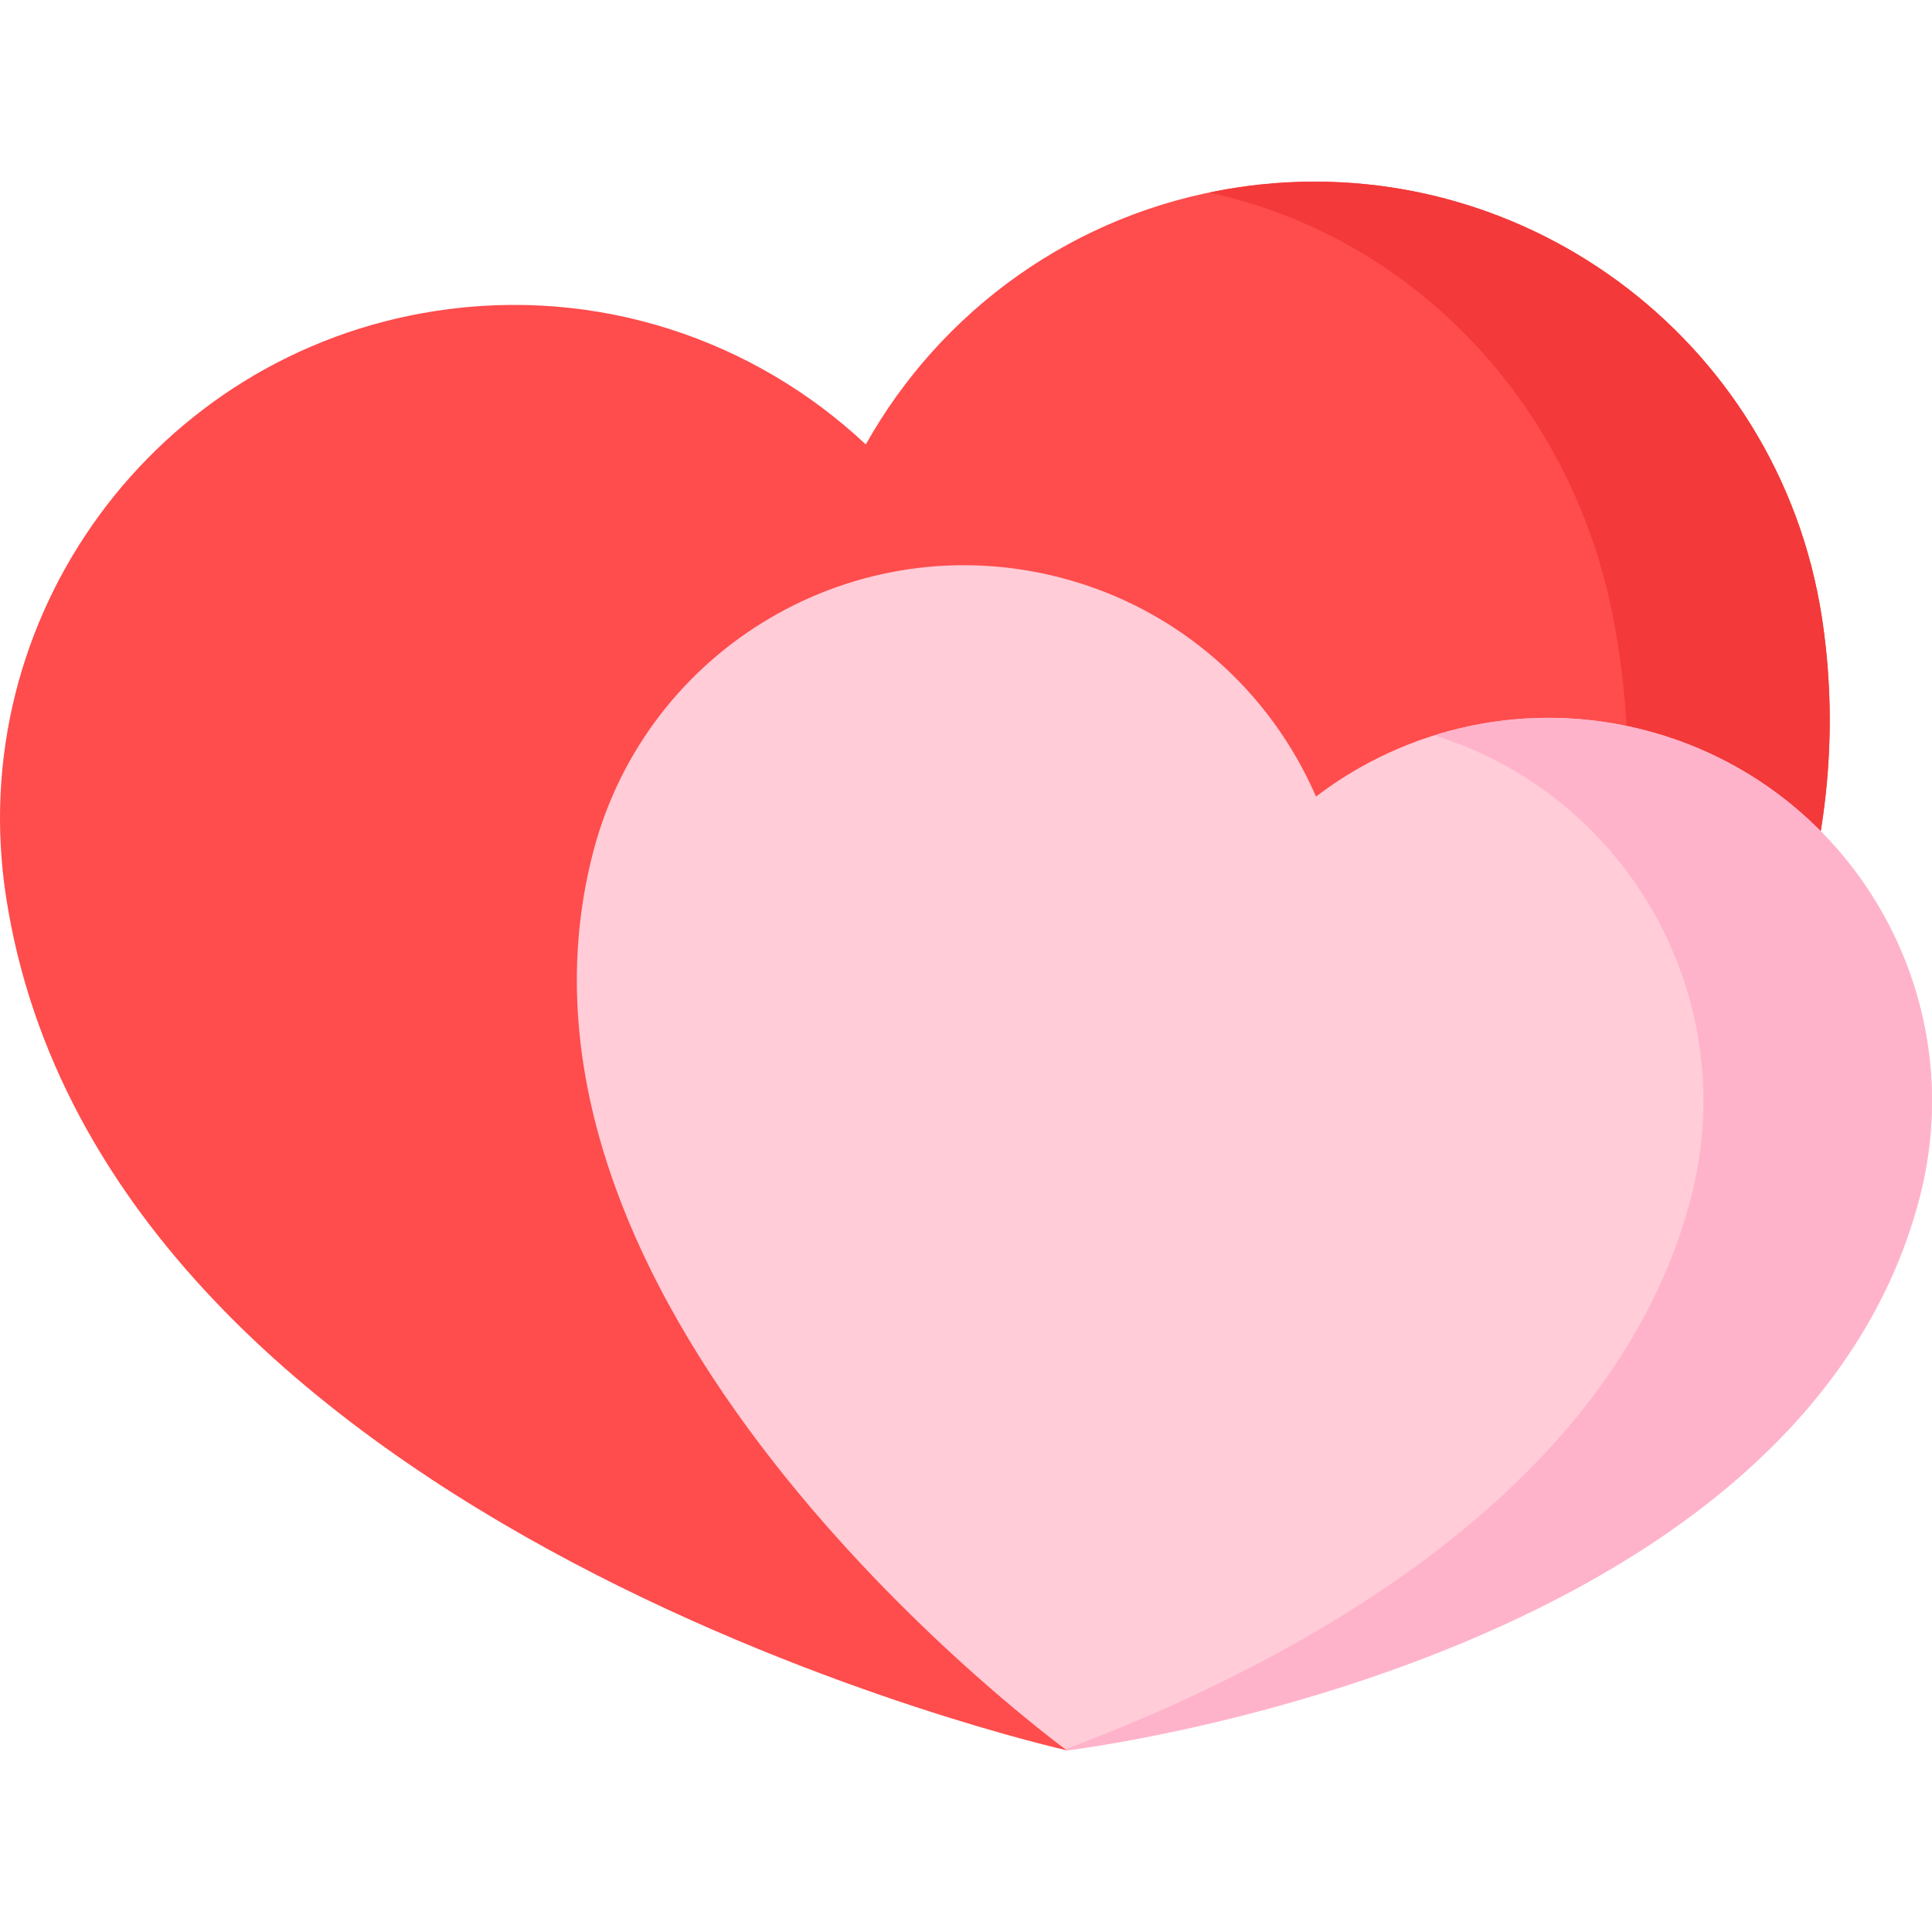
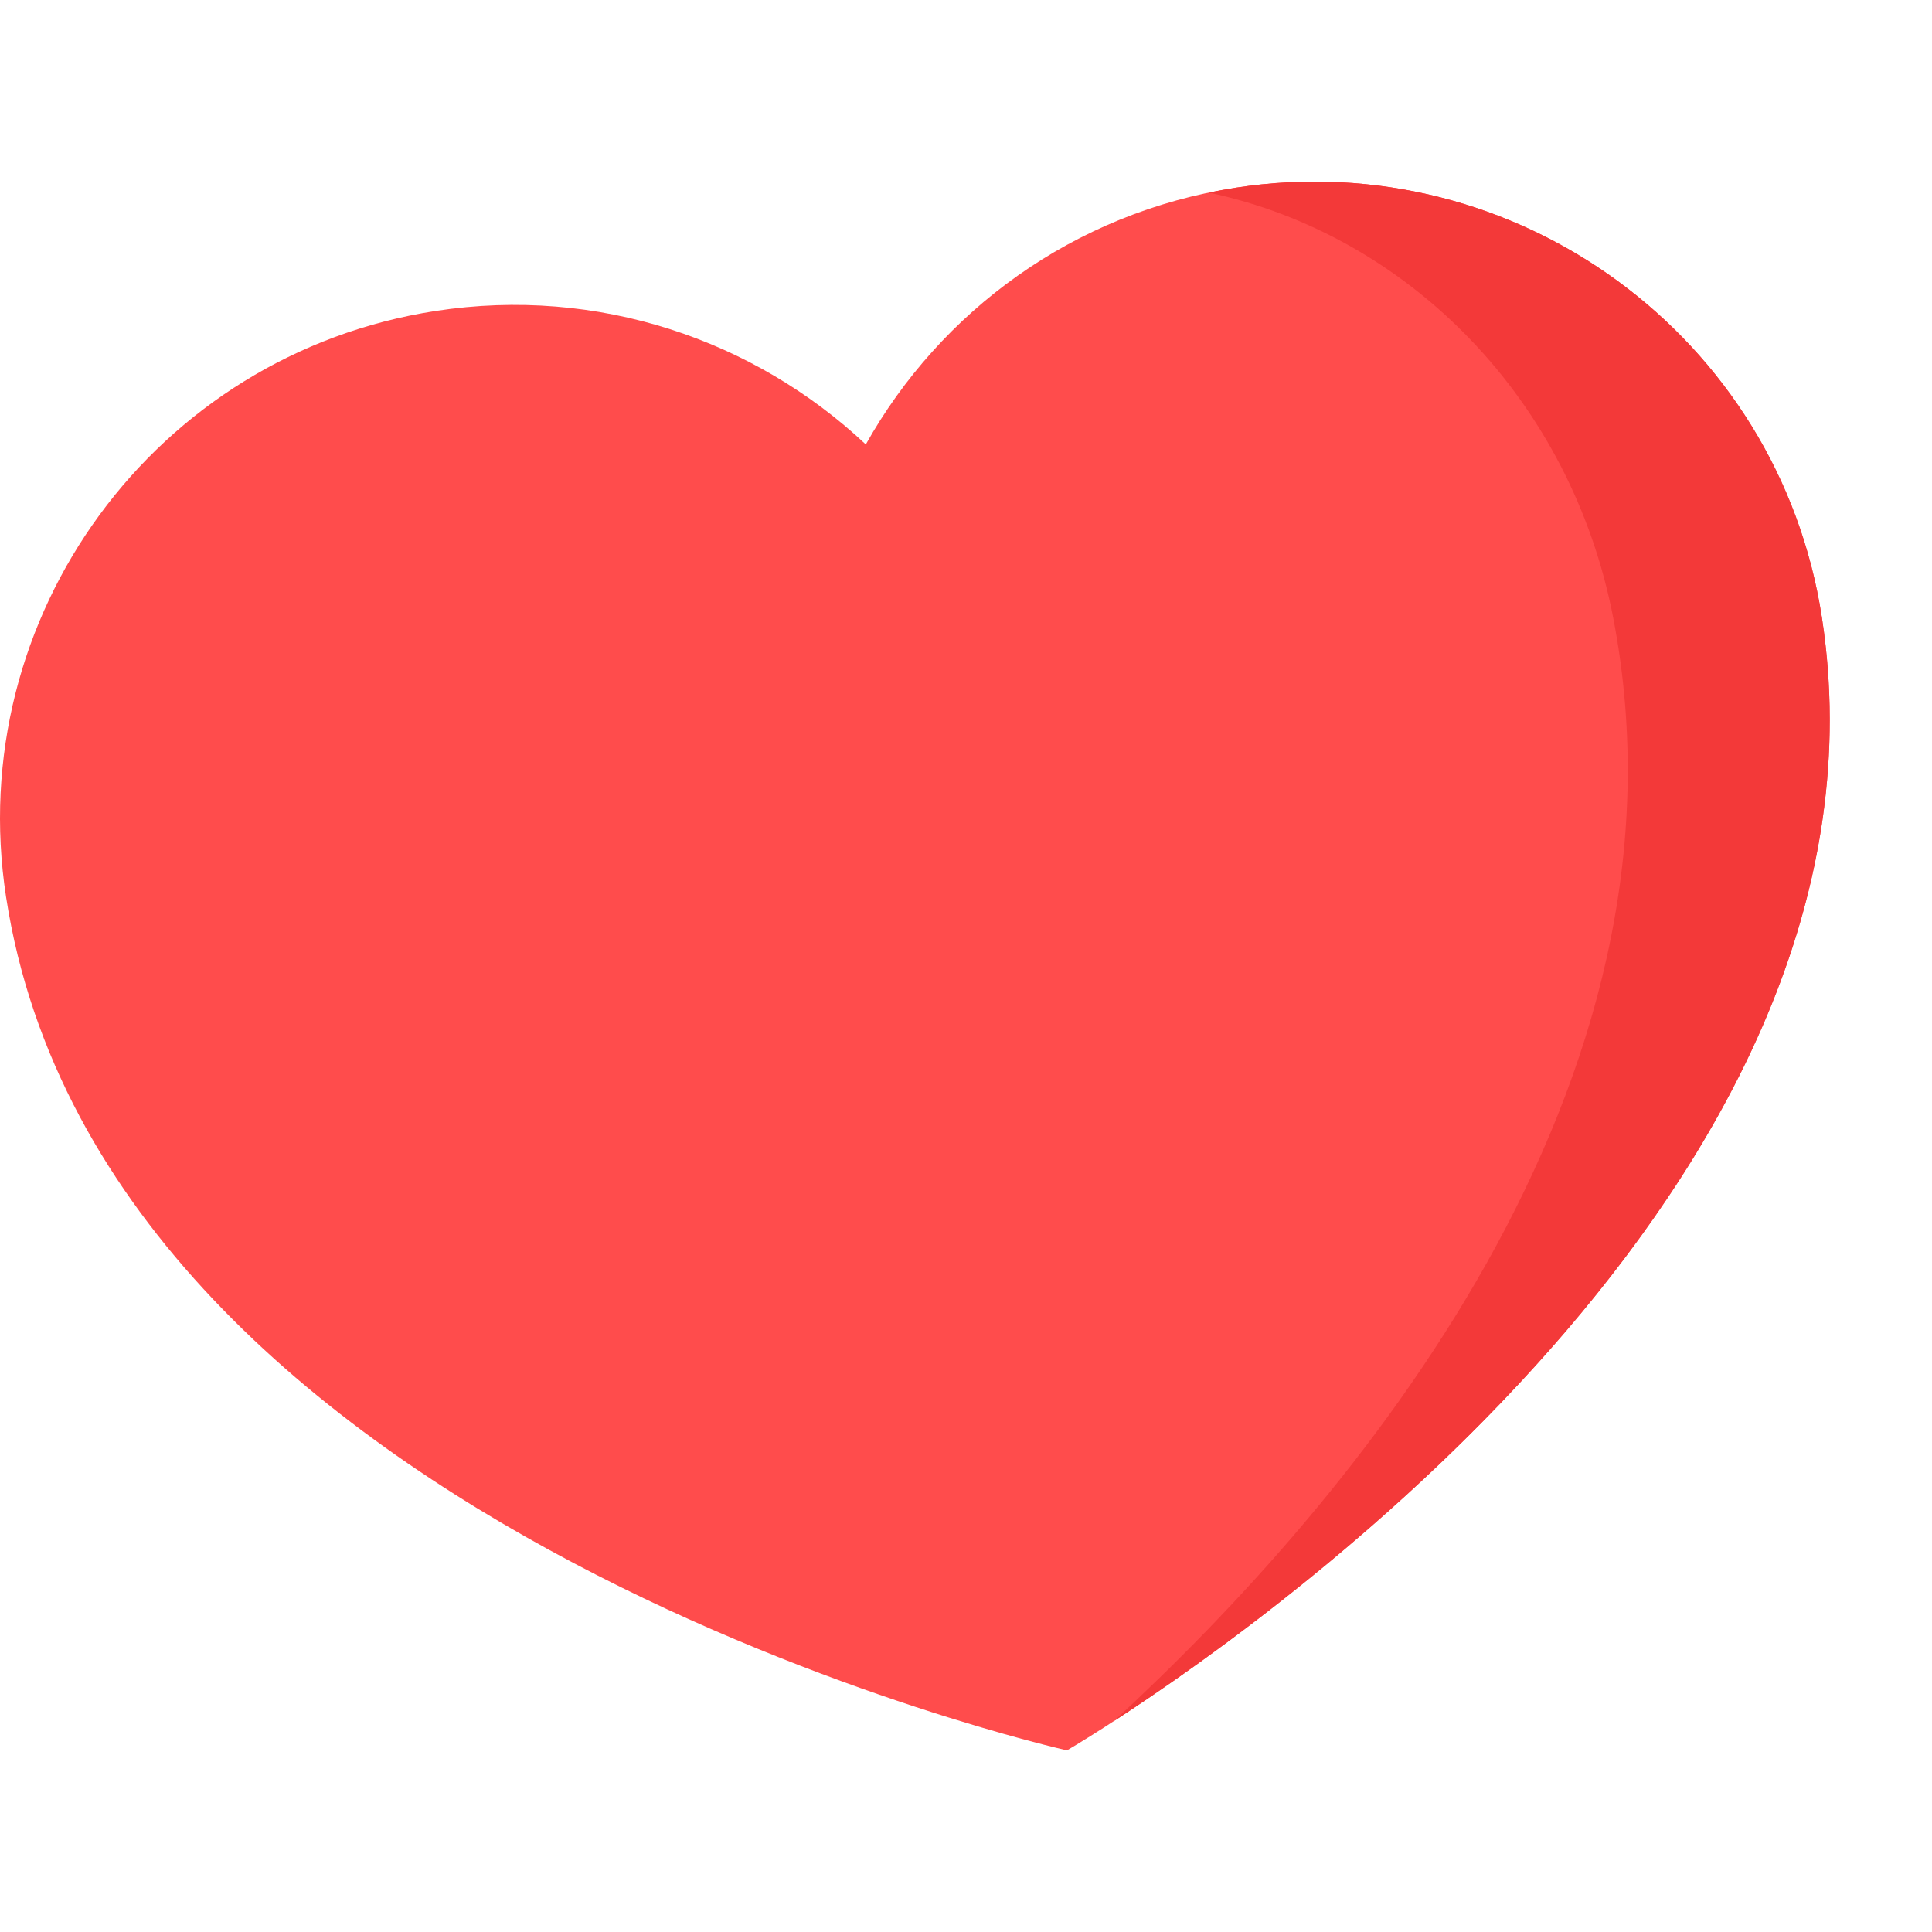
<svg xmlns="http://www.w3.org/2000/svg" id="Capa_1" x="0px" y="0px" viewBox="0 0 512 512" style="enable-background:new 0 0 512 512;" xml:space="preserve">
  <path style="fill:#FF4C4C;" d="M327.513,49.74c-43.065,6.634-78.287,32.772-98.069,68.041c-29.48-27.681-70.934-42.006-114-35.372 C41.125,93.858-9.842,163.387,1.607,237.707C27.652,406.78,282.758,463.863,282.758,463.863S508.857,332.65,482.811,163.578 C471.362,89.258,401.833,38.291,327.513,49.74z" />
  <path style="fill:#F33939;" d="M482.811,163.578C471.362,89.258,401.833,38.291,327.513,49.74c-2.409,0.371-4.79,0.813-7.149,1.304 c53.329,11.369,96.026,55.204,107.125,112.534c24.105,124.514-69.46,234.534-132.267,292.514 C342.24,425.581,505.135,308.487,482.811,163.578z" />
-   <path style="fill:#FFCCD7;" d="M436.058,193.55c-31.454-8.214-63.315-0.749-87.308,17.542 c-11.987-27.687-36.13-49.776-67.584-57.989c-54.282-14.175-109.778,18.339-123.953,72.621 c-32.247,123.489,125.53,238.143,125.53,238.143s193.69-22.876,225.937-146.364C522.854,263.22,490.341,207.725,436.058,193.55z" />
-   <path style="fill:#FFB3CB;" d="M436.058,193.55c-19.125-4.994-38.396-4.183-55.962,1.324 c51.493,16.036,81.776,69.902,68.007,122.628c-20.526,78.606-106.191,123.688-165.752,146.076c0.254,0.188,0.391,0.288,0.391,0.288 s193.69-22.876,225.937-146.364C522.854,263.22,490.341,207.725,436.058,193.55z" />
  <g> </g>
  <g> </g>
  <g> </g>
  <g> </g>
  <g> </g>
  <g> </g>
  <g> </g>
  <g> </g>
  <g> </g>
  <g> </g>
  <g> </g>
  <g> </g>
  <g> </g>
  <g> </g>
  <g> </g>
</svg>